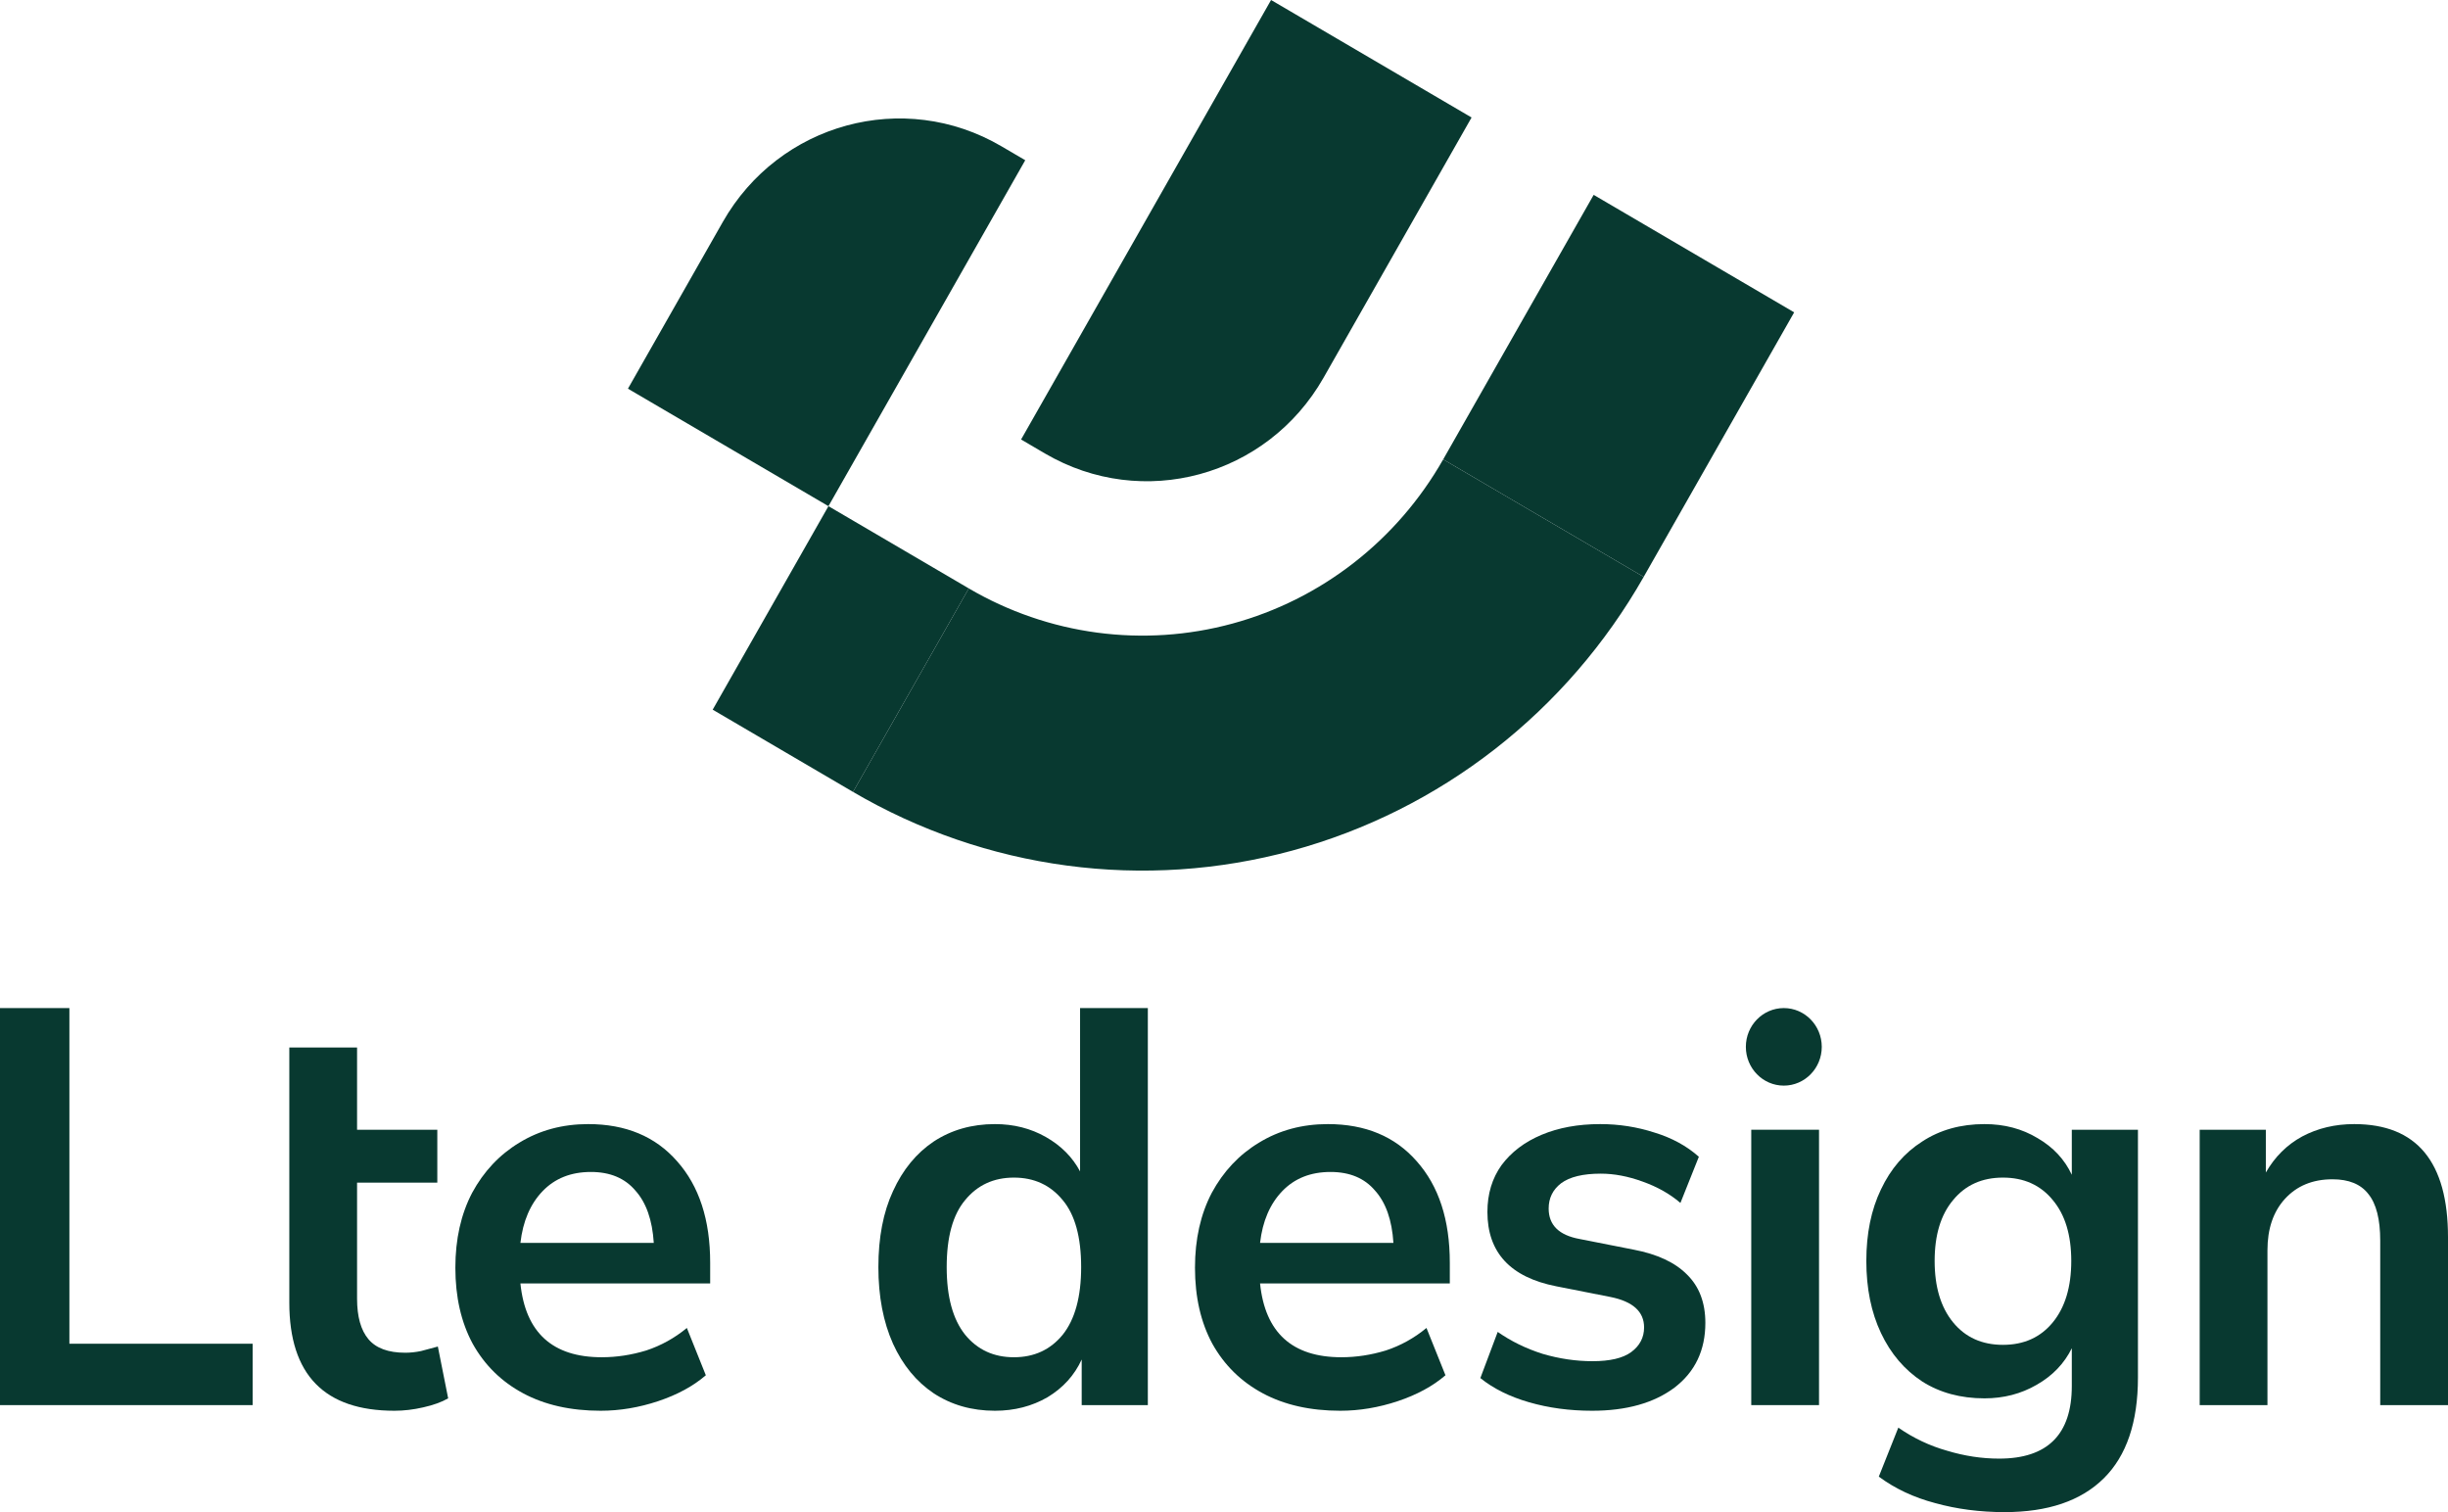
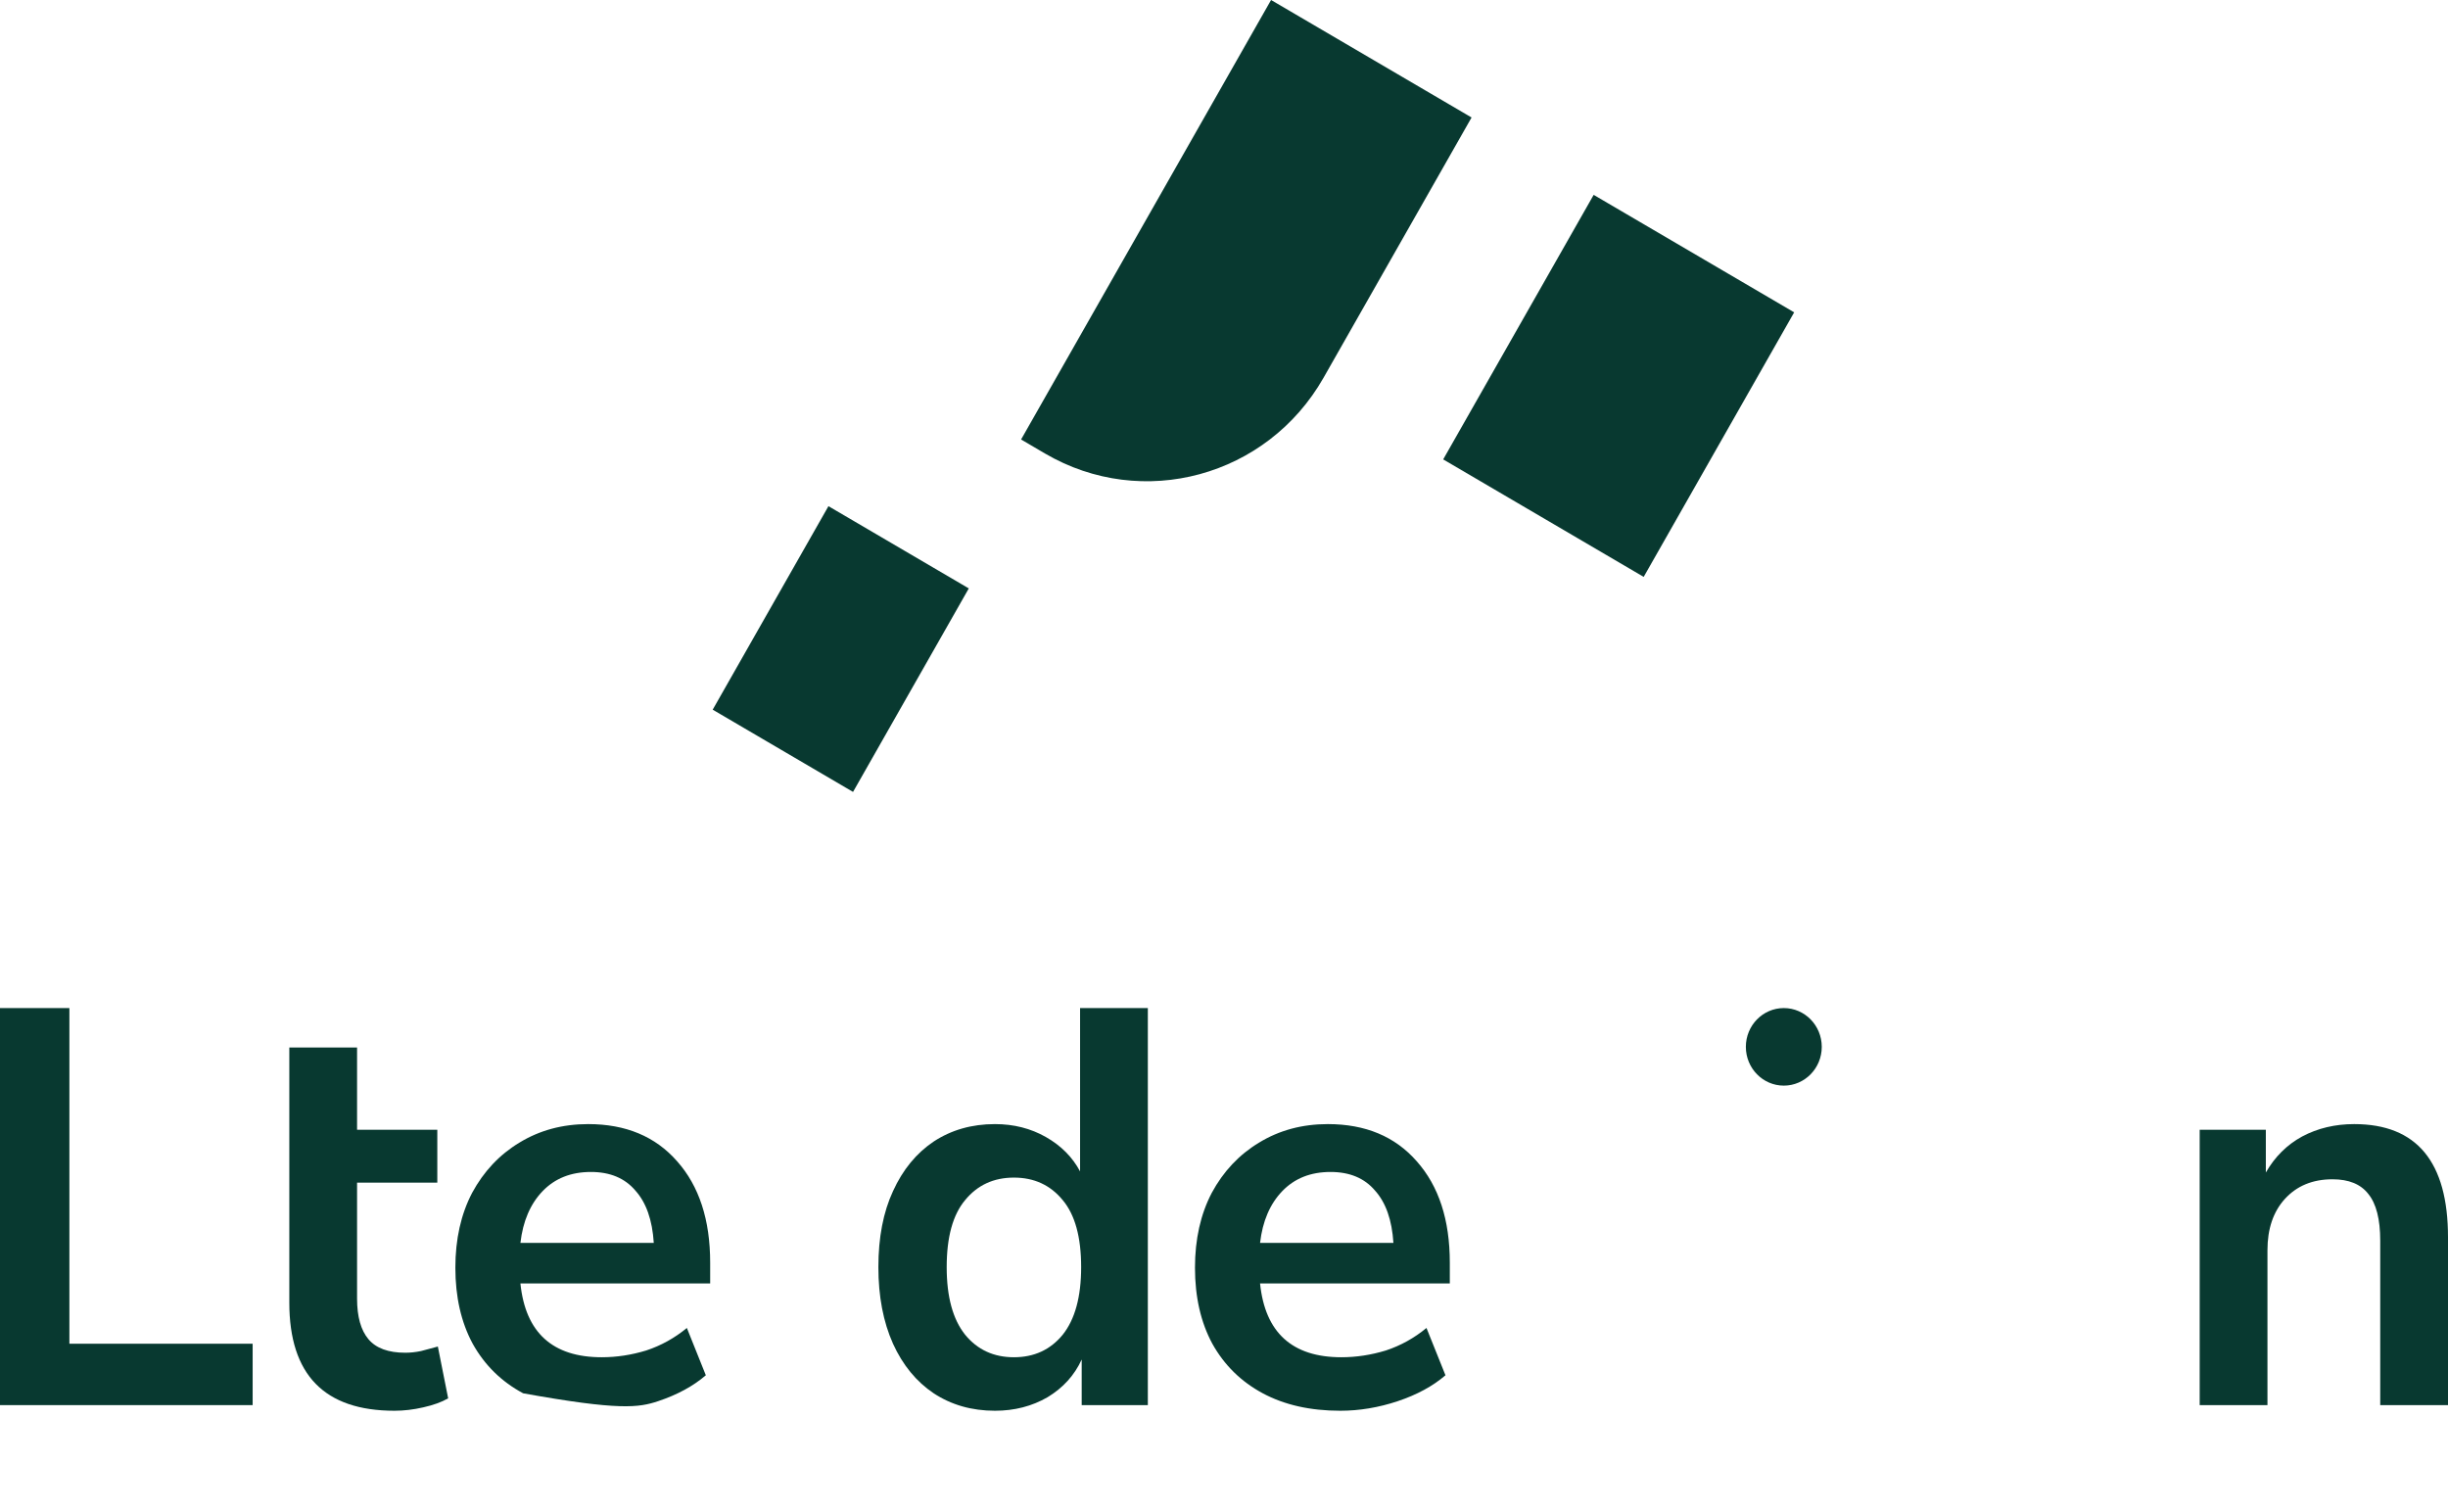
<svg xmlns="http://www.w3.org/2000/svg" width="136" height="84" viewBox="0 0 136 84" fill="none">
-   <path d="M91.316 32.047C89.204 35.758 86.393 39.011 83.043 41.62C79.693 44.229 75.87 46.142 71.791 47.252C67.712 48.361 63.458 48.644 59.272 48.084C55.085 47.525 51.048 46.134 47.391 43.992L53.822 32.687C56.017 33.973 58.439 34.807 60.951 35.143C63.462 35.478 66.015 35.309 68.462 34.643C70.909 33.978 73.204 32.83 75.213 31.264C77.224 29.699 78.91 27.747 80.177 25.52L91.316 32.047Z" fill="#083930" />
  <path d="M88.537 10.825L99.676 17.351L91.316 32.047L80.177 25.52L88.537 10.825Z" fill="#083930" />
-   <path d="M40.155 12.331C43.283 6.832 50.212 4.948 55.63 8.123L56.958 8.901L46.025 28.118L34.886 21.592L40.155 12.331Z" fill="#083930" />
  <path d="M70.615 0L81.754 6.527L73.53 20.984C70.401 26.483 63.473 28.367 58.054 25.192L56.727 24.414L70.615 0Z" fill="#083930" />
  <path d="M39.594 39.423L46.025 28.118L53.822 32.687L47.391 43.992L39.594 39.423Z" fill="#083930" />
  <path d="M0 78.056V56H3.855V74.646H14.036V78.056H0Z" fill="#083930" />
  <path d="M21.916 78.369C18.02 78.369 16.073 76.367 16.073 72.362V58.19H19.837V62.758H24.295V65.698H19.837V72.143C19.837 73.144 20.048 73.895 20.47 74.395C20.892 74.896 21.574 75.146 22.518 75.146C22.799 75.146 23.09 75.115 23.392 75.052C23.693 74.969 24.004 74.886 24.325 74.802L24.898 77.68C24.536 77.889 24.074 78.056 23.512 78.181C22.97 78.306 22.438 78.369 21.916 78.369Z" fill="#083930" />
-   <path fill-rule="evenodd" clip-rule="evenodd" d="M29.063 77.399C30.267 78.045 31.703 78.369 33.37 78.369C34.434 78.369 35.498 78.191 36.562 77.837C37.627 77.482 38.51 77.003 39.213 76.398L38.159 73.77C37.476 74.333 36.723 74.75 35.9 75.021C35.076 75.272 34.253 75.397 33.43 75.397C30.699 75.397 29.193 74.031 28.912 71.298H39.454V70.141C39.454 67.763 38.841 65.886 37.617 64.51C36.412 63.133 34.765 62.445 32.677 62.445C31.251 62.445 29.976 62.789 28.852 63.477C27.747 64.144 26.874 65.073 26.231 66.261C25.609 67.45 25.298 68.837 25.298 70.422C25.298 72.049 25.619 73.457 26.261 74.646C26.924 75.835 27.858 76.752 29.063 77.399ZM30.147 66.168C30.83 65.459 31.723 65.104 32.828 65.104C33.892 65.104 34.715 65.448 35.297 66.136C35.9 66.804 36.241 67.774 36.321 69.046H28.912C29.052 67.836 29.464 66.877 30.147 66.168Z" fill="#083930" />
+   <path fill-rule="evenodd" clip-rule="evenodd" d="M29.063 77.399C34.434 78.369 35.498 78.191 36.562 77.837C37.627 77.482 38.51 77.003 39.213 76.398L38.159 73.77C37.476 74.333 36.723 74.75 35.9 75.021C35.076 75.272 34.253 75.397 33.43 75.397C30.699 75.397 29.193 74.031 28.912 71.298H39.454V70.141C39.454 67.763 38.841 65.886 37.617 64.51C36.412 63.133 34.765 62.445 32.677 62.445C31.251 62.445 29.976 62.789 28.852 63.477C27.747 64.144 26.874 65.073 26.231 66.261C25.609 67.45 25.298 68.837 25.298 70.422C25.298 72.049 25.619 73.457 26.261 74.646C26.924 75.835 27.858 76.752 29.063 77.399ZM30.147 66.168C30.83 65.459 31.723 65.104 32.828 65.104C33.892 65.104 34.715 65.448 35.297 66.136C35.9 66.804 36.241 67.774 36.321 69.046H28.912C29.052 67.836 29.464 66.877 30.147 66.168Z" fill="#083930" />
  <path fill-rule="evenodd" clip-rule="evenodd" d="M55.275 78.369C53.99 78.369 52.855 78.045 51.871 77.399C50.907 76.752 50.154 75.835 49.612 74.646C49.07 73.436 48.799 72.018 48.799 70.391C48.799 68.743 49.07 67.336 49.612 66.168C50.154 64.979 50.907 64.061 51.871 63.414C52.855 62.768 53.99 62.445 55.275 62.445C56.319 62.445 57.263 62.684 58.106 63.164C58.949 63.644 59.582 64.28 60.004 65.073V56H63.769V78.056H60.094V75.522C59.692 76.398 59.06 77.097 58.196 77.618C57.333 78.118 56.359 78.369 55.275 78.369ZM56.329 75.397C57.453 75.397 58.357 74.98 59.04 74.145C59.722 73.29 60.064 72.039 60.064 70.391C60.064 68.722 59.722 67.482 59.04 66.668C58.357 65.834 57.453 65.417 56.329 65.417C55.205 65.417 54.301 65.834 53.618 66.668C52.935 67.482 52.594 68.722 52.594 70.391C52.594 72.039 52.935 73.29 53.618 74.145C54.301 74.98 55.205 75.397 56.329 75.397Z" fill="#083930" />
  <path fill-rule="evenodd" clip-rule="evenodd" d="M70.153 77.399C71.358 78.045 72.794 78.369 74.46 78.369C75.525 78.369 76.589 78.191 77.653 77.837C78.717 77.482 79.601 77.003 80.304 76.398L79.249 73.77C78.567 74.333 77.814 74.75 76.991 75.021C76.167 75.272 75.344 75.397 74.521 75.397C71.79 75.397 70.284 74.031 70.003 71.298H80.545V70.141C80.545 67.763 79.932 65.886 78.707 64.51C77.503 63.133 75.856 62.445 73.768 62.445C72.342 62.445 71.067 62.789 69.943 63.477C68.838 64.144 67.965 65.073 67.322 66.261C66.7 67.45 66.388 68.837 66.388 70.422C66.388 72.049 66.71 73.457 67.352 74.646C68.015 75.835 68.949 76.752 70.153 77.399ZM71.238 66.168C71.92 65.459 72.814 65.104 73.918 65.104C74.983 65.104 75.806 65.448 76.388 66.136C76.991 66.804 77.332 67.774 77.412 69.046H70.003C70.143 67.836 70.555 66.877 71.238 66.168Z" fill="#083930" />
-   <path d="M88.447 78.369C87.202 78.369 86.037 78.212 84.953 77.899C83.869 77.587 82.965 77.138 82.242 76.554L83.206 73.989C83.949 74.51 84.782 74.917 85.706 75.209C86.63 75.48 87.553 75.616 88.477 75.616C89.441 75.616 90.154 75.449 90.616 75.115C91.098 74.76 91.338 74.302 91.338 73.739C91.338 72.863 90.716 72.299 89.471 72.049L86.459 71.455C83.909 70.954 82.634 69.578 82.634 67.325C82.634 66.324 82.895 65.459 83.417 64.728C83.959 63.998 84.702 63.435 85.646 63.039C86.59 62.643 87.674 62.445 88.899 62.445C89.943 62.445 90.947 62.601 91.911 62.914C92.875 63.206 93.698 63.654 94.381 64.259L93.357 66.825C92.774 66.324 92.072 65.928 91.248 65.636C90.445 65.344 89.672 65.198 88.929 65.198C87.945 65.198 87.212 65.375 86.73 65.73C86.268 66.084 86.037 66.553 86.037 67.137C86.037 68.055 86.61 68.618 87.754 68.827L90.766 69.421C92.072 69.671 93.055 70.13 93.718 70.798C94.401 71.465 94.742 72.362 94.742 73.488C94.742 75.011 94.17 76.21 93.025 77.086C91.881 77.941 90.355 78.369 88.447 78.369Z" fill="#083930" />
-   <path d="M97.292 62.758V78.056H101.057V62.758H97.292Z" fill="#083930" />
-   <path fill-rule="evenodd" clip-rule="evenodd" d="M111.365 84C110 84 108.715 83.833 107.51 83.499C106.325 83.187 105.281 82.697 104.378 82.029L105.462 79.307C106.305 79.891 107.209 80.319 108.173 80.59C109.137 80.882 110.1 81.028 111.064 81.028C113.755 81.028 115.1 79.683 115.1 76.992V74.896C114.679 75.751 114.026 76.429 113.143 76.93C112.279 77.43 111.315 77.68 110.251 77.68C108.926 77.68 107.771 77.368 106.787 76.742C105.803 76.095 105.04 75.198 104.498 74.051C103.956 72.904 103.685 71.57 103.685 70.047C103.685 68.524 103.956 67.2 104.498 66.074C105.04 64.927 105.803 64.04 106.787 63.414C107.771 62.768 108.926 62.445 110.251 62.445C111.355 62.445 112.339 62.705 113.203 63.227C114.066 63.727 114.699 64.405 115.1 65.26V62.758H118.775V76.523C118.775 79.005 118.142 80.871 116.877 82.123C115.612 83.374 113.775 84 111.365 84ZM111.275 74.708C112.44 74.708 113.363 74.291 114.046 73.457C114.729 72.623 115.07 71.486 115.07 70.047C115.07 68.608 114.729 67.482 114.046 66.668C113.363 65.834 112.44 65.417 111.275 65.417C110.11 65.417 109.187 65.834 108.504 66.668C107.821 67.482 107.48 68.608 107.48 70.047C107.48 71.486 107.821 72.623 108.504 73.457C109.187 74.291 110.11 74.708 111.275 74.708Z" fill="#083930" />
  <path d="M122.205 62.758V78.056H125.97V69.453C125.97 68.264 126.291 67.315 126.934 66.606C127.597 65.876 128.48 65.511 129.585 65.511C130.488 65.511 131.151 65.782 131.572 66.324C132.014 66.866 132.235 67.732 132.235 68.921V78.056H136V68.733C136 64.541 134.263 62.445 130.789 62.445C129.725 62.445 128.761 62.674 127.898 63.133C127.054 63.592 126.382 64.259 125.88 65.135V62.758H122.205Z" fill="#083930" />
  <path d="M99.101 60.308C100.265 60.308 101.209 59.343 101.209 58.154C101.209 56.964 100.265 56 99.101 56C97.936 56 96.992 56.964 96.992 58.154C96.992 59.343 97.936 60.308 99.101 60.308Z" fill="#083930" />
</svg>